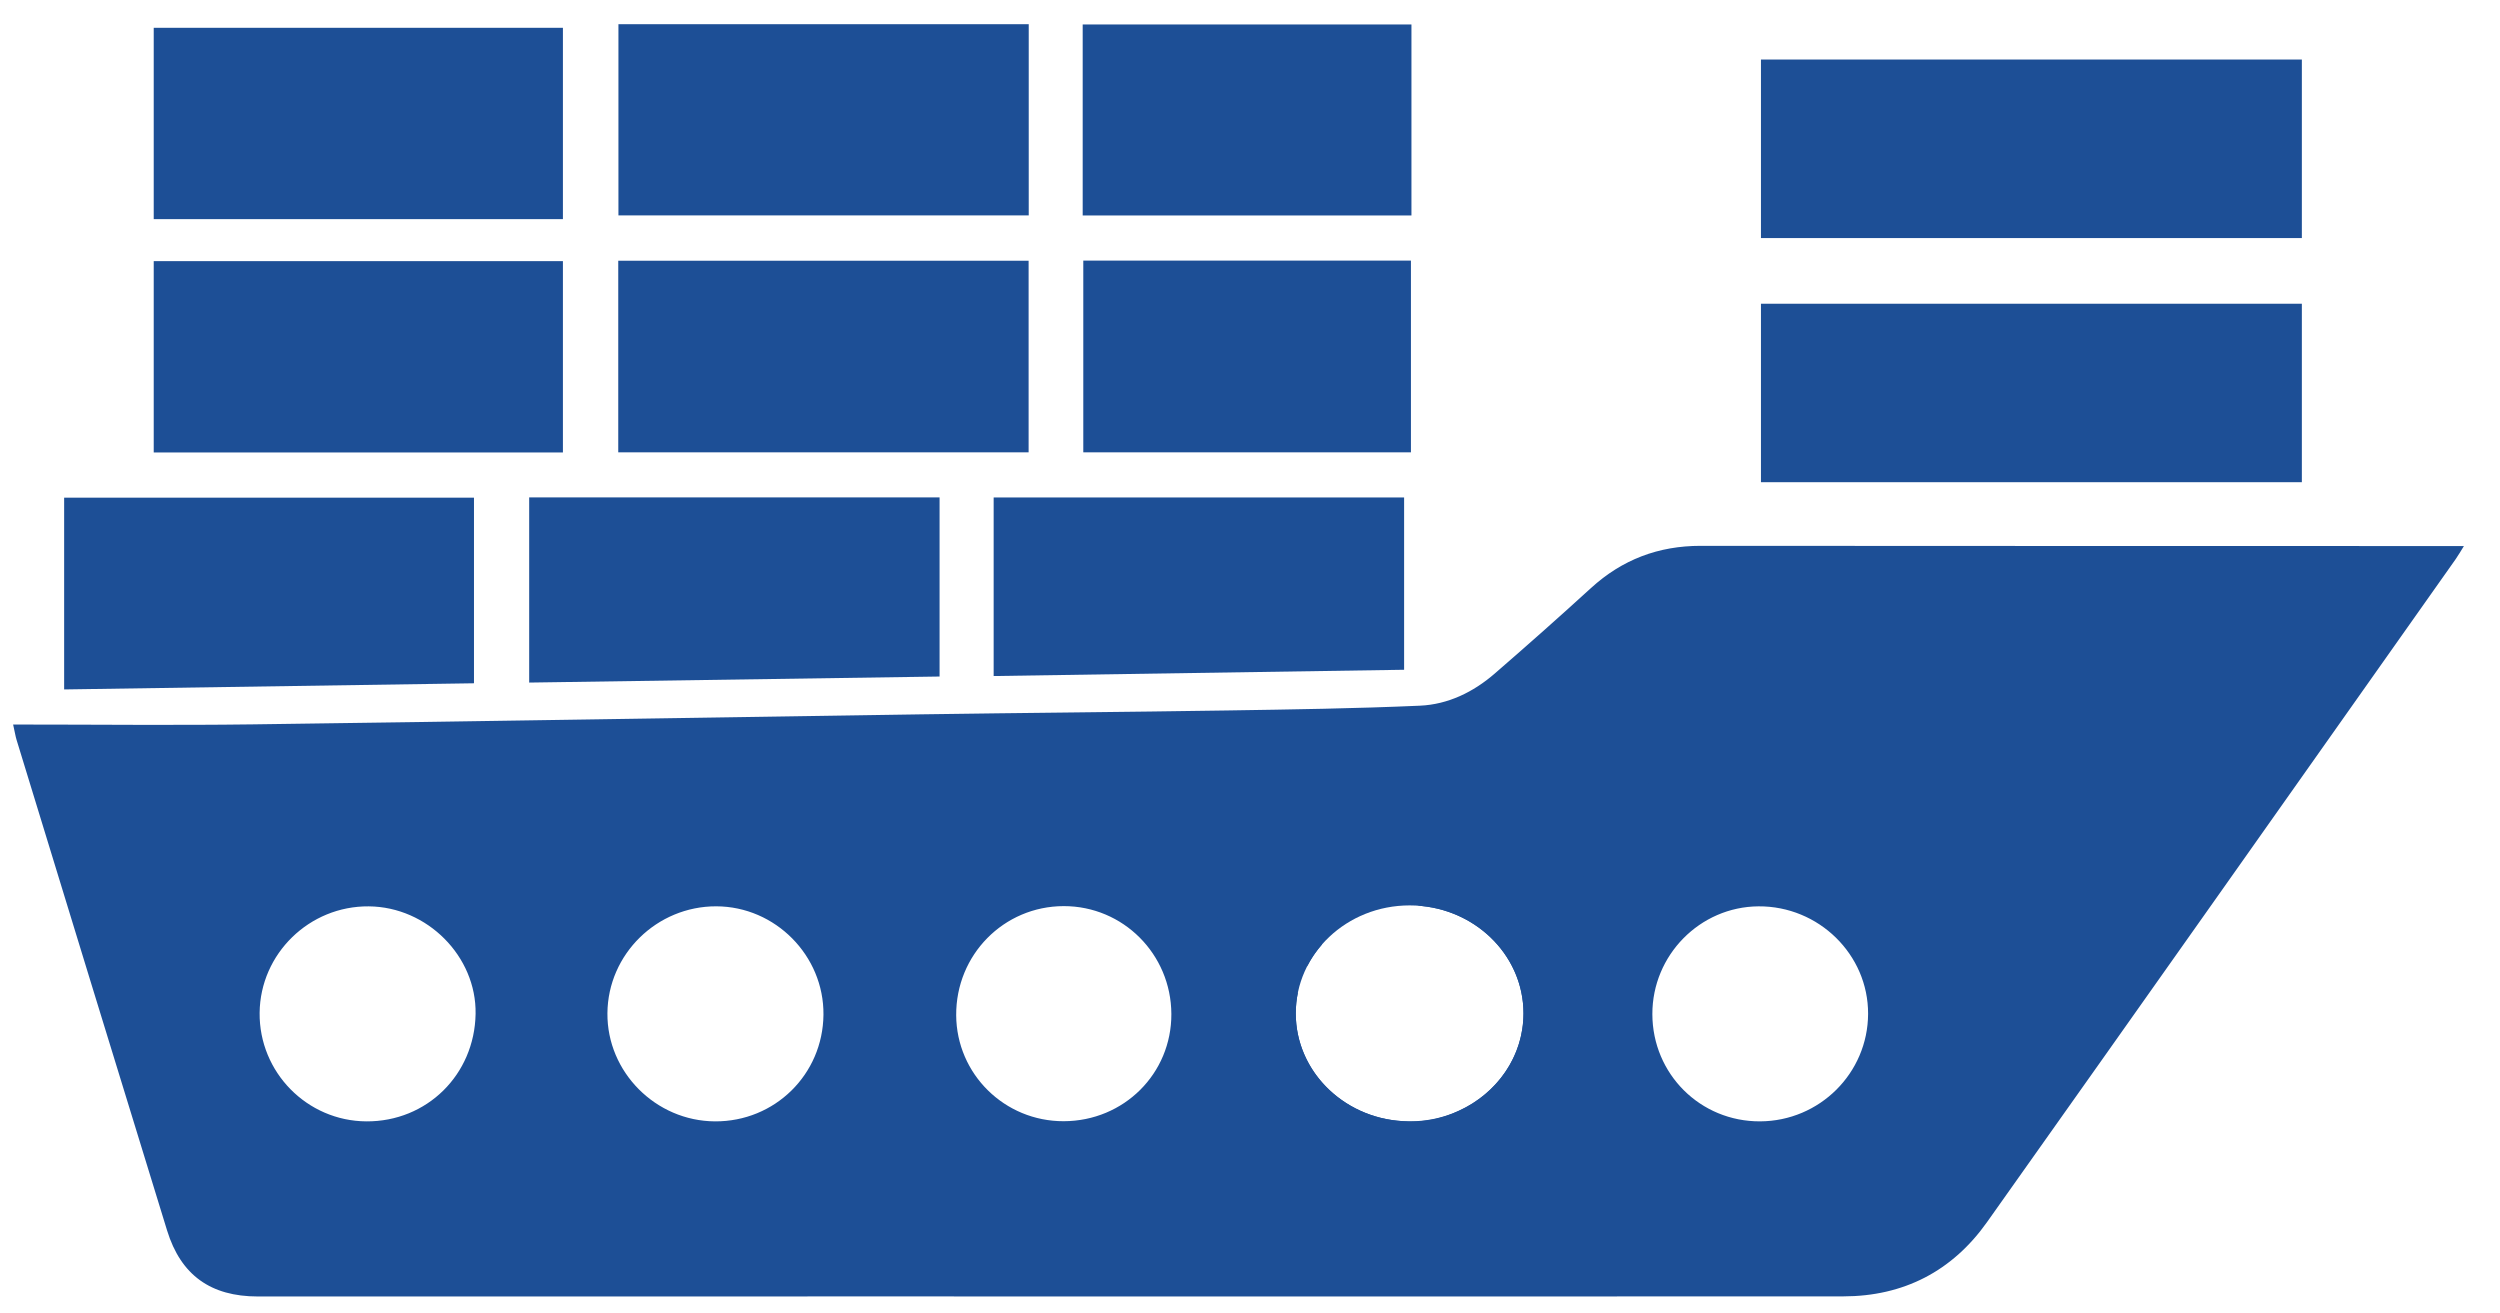
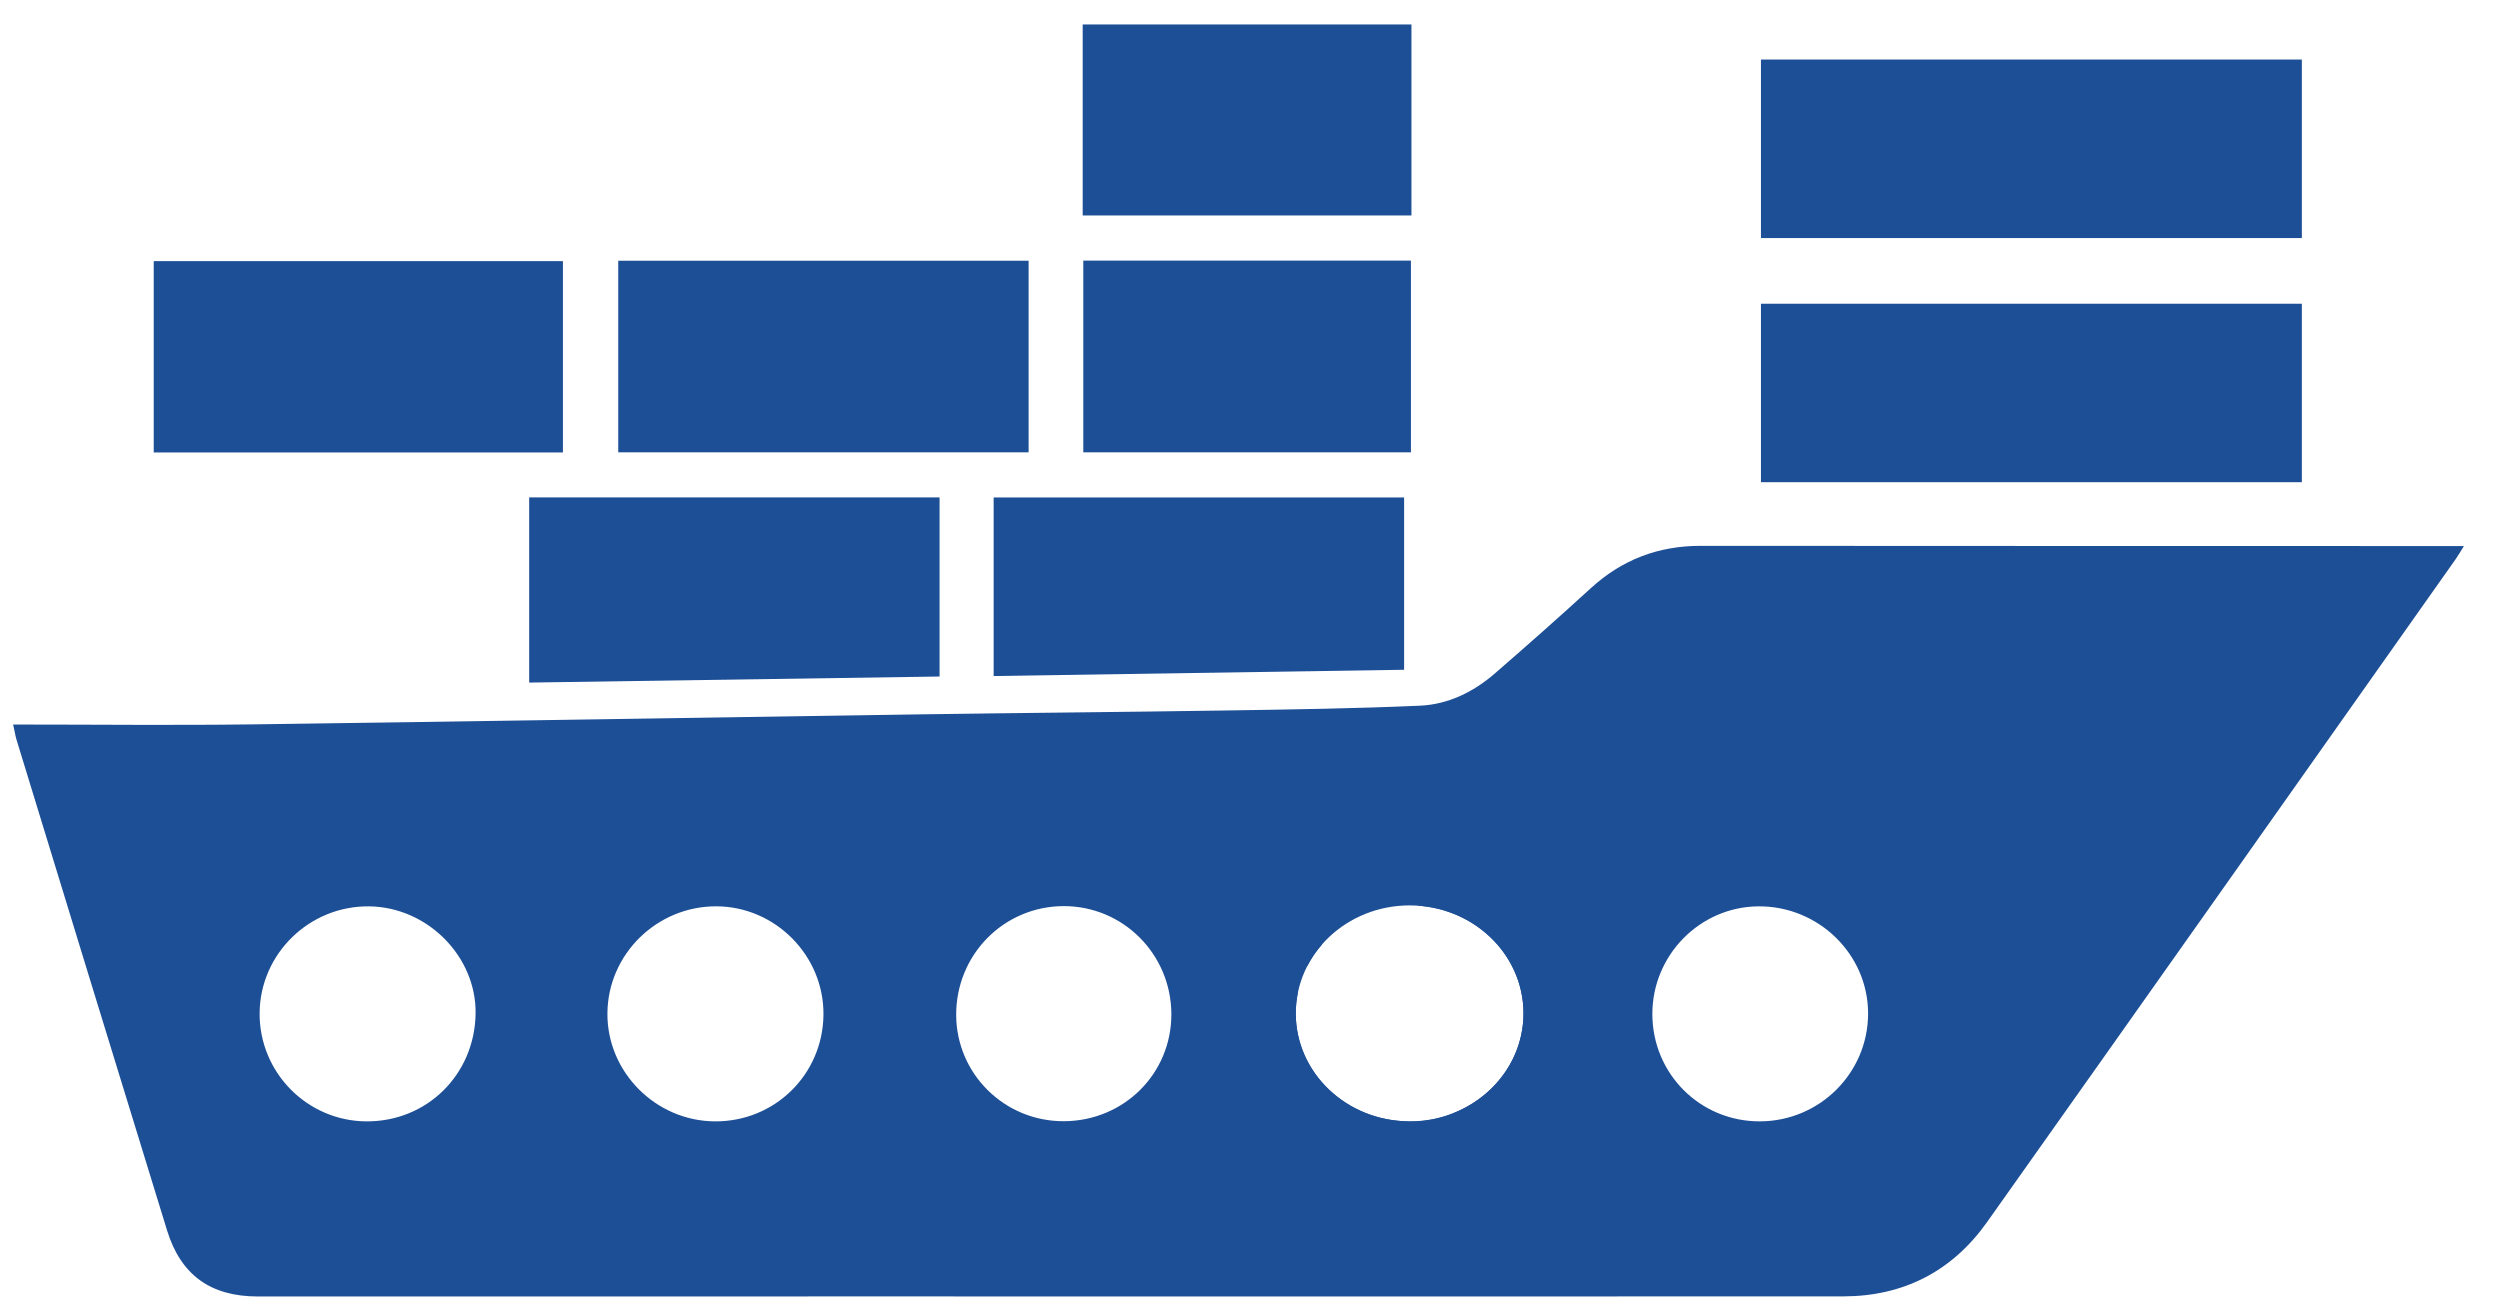
<svg xmlns="http://www.w3.org/2000/svg" version="1.1" id="Capa_1" x="0px" y="0px" width="190.441px" height="100px" viewBox="0 0 190.441 100" enable-background="new 0 0 190.441 100" xml:space="preserve">
  <g>
    <g>
      <path fill-rule="evenodd" clip-rule="evenodd" fill="#1D4F96" d="M175.347,23.136c0,4.547,0,9.042,0,13.597    c-13.746,0-27.431,0-41.204,0c0-4.521,0-9.01,0-13.597C147.826,23.136,161.535,23.136,175.347,23.136z" />
      <path fill-rule="evenodd" clip-rule="evenodd" fill="#1D4F96" d="M175.347,4.537c0,4.546,0,9.042,0,13.597    c-13.746,0-27.431,0-41.204,0c0-4.521,0-9.01,0-13.597C147.826,4.537,161.535,4.537,175.347,4.537z" />
-       <path fill-rule="evenodd" clip-rule="evenodd" fill="#1D4F96" d="M78.365,16.408c-10.407,0-20.79,0-31.255,0    c0-4.839,0-9.669,0-14.565c10.421,0,20.805,0,31.255,0C78.365,6.72,78.365,11.524,78.365,16.408z" />
      <path fill-rule="evenodd" clip-rule="evenodd" fill="#1D4F96" d="M78.356,34.455c-10.435,0-20.813,0-31.26,0    c0-4.864,0-9.695,0-14.592c10.427,0,20.808,0,31.26,0C78.356,24.721,78.356,29.551,78.356,34.455z" />
      <path fill-rule="evenodd" clip-rule="evenodd" fill="#1D4F96" d="M42.881,34.466c-10.394,0-20.741,0-31.171,0    c0-4.865,0-9.67,0-14.574c10.353,0,20.726,0,31.171,0C42.881,24.738,42.881,29.572,42.881,34.466z" />
-       <path fill-rule="evenodd" clip-rule="evenodd" fill="#1D4F96" d="M36.106,52.05c-10.463,0.157-20.809,0.312-31.22,0.469    c0-4.923,0-9.727,0-14.608c10.393,0,20.769,0,31.22,0C36.106,42.593,36.106,47.284,36.106,52.05z" />
      <path fill-rule="evenodd" clip-rule="evenodd" fill="#1D4F96" d="M40.311,37.89c10.451,0,20.827,0,31.262,0    c0,4.549,0,9.035,0,13.645c-10.43,0.153-20.807,0.307-31.262,0.461C40.311,47.293,40.311,42.641,40.311,37.89z" />
      <path fill-rule="evenodd" clip-rule="evenodd" fill="#1D4F96" d="M75.693,51.498c0-4.626,0-9.094,0-13.605    c10.437,0,20.819,0,31.267,0c0,4.383,0,8.705,0,13.127C96.546,51.179,86.165,51.338,75.693,51.498z" />
      <path fill-rule="evenodd" clip-rule="evenodd" fill="#1D4F96" d="M107.519,1.866c0,4.861,0,9.669,0,14.549    c-8.358,0-16.672,0-25.044,0c0-4.839,0-9.643,0-14.549C90.816,1.866,99.149,1.866,107.519,1.866z" />
      <path fill-rule="evenodd" clip-rule="evenodd" fill="#1D4F96" d="M82.521,19.854c8.314,0,16.596,0,24.959,0    c0,4.866,0,9.697,0,14.601c-8.298,0-16.577,0-24.959,0C82.521,29.621,82.521,24.766,82.521,19.854z" />
-       <path fill-rule="evenodd" clip-rule="evenodd" fill="#1D4F96" d="M42.881,16.693c-10.394,0-20.741,0-31.171,0    c0-4.865,0-9.67,0-14.574c10.353,0,20.726,0,31.171,0C42.881,6.964,42.881,11.799,42.881,16.693z" />
      <path fill-rule="evenodd" clip-rule="evenodd" fill="#1D4F96" d="M130.054,42.606" />
      <g>
        <g>
-           <path fill="#1D4F96" d="M96.604,77.949c0.011,0.005,0.021,0.01,0.031,0.015c0-0.015,0.001-0.031,0.001-0.046L96.604,77.949z" />
          <g>
            <g>
              <path fill="#1D4F96" d="M186.794,41.596c-19.081-0.003-38.161-0.002-57.24-0.016c-3.212-0.002-5.982,1.044-8.36,3.217        c-2.415,2.206-4.862,4.375-7.335,6.516c-1.627,1.41-3.554,2.349-5.693,2.444c-4.882,0.216-9.771,0.287-14.657,0.363        c-7.781,0.121-15.563,0.182-23.346,0.296c-16.974,0.25-33.947,0.541-50.921,0.764C13.221,55.259,7.196,55.192,1,55.192        c0.141,0.634,0.182,0.905,0.261,1.165c3.817,12.459,7.627,24.921,11.466,37.374c1.05,3.41,3.332,5.031,6.913,5.03        c16.395,0,32.788-0.005,49.183-0.004c23.867,0,47.734,0.016,71.602-0.004c4.577-0.005,8.288-1.916,10.932-5.646        c11.922-16.815,23.802-33.66,35.694-50.495c0.207-0.293,0.384-0.606,0.642-1.017        C187.272,41.596,187.033,41.596,186.794,41.596z M27.907,85.422c-4.521-0.028-8.174-3.744-8.13-8.268        c0.046-4.501,3.786-8.15,8.315-8.111c4.458,0.039,8.209,3.814,8.137,8.188C36.151,81.87,32.514,85.451,27.907,85.422z         M54.461,85.422c-4.517-0.027-8.229-3.762-8.19-8.241c0.036-4.493,3.766-8.153,8.293-8.141c4.5,0.013,8.206,3.761,8.164,8.255        C62.685,81.847,59.021,85.449,54.461,85.422z M131.089,44.048c0.242-0.349,0.794-0.482,1.212-0.71        c0.067,0.137,0.134,0.272,0.2,0.409c-0.208,0.105-0.459,0.169-0.613,0.327c-0.186,0.191-0.289,0.462-0.429,0.698        c0.244,0.13,0.48,0.344,0.734,0.368c0.291,0.028,0.636-0.228,0.89-0.148c0.38,0.119,0.92,0.367,0.998,0.665        c0.111,0.42-0.013,1.027-0.271,1.38c-0.187,0.253-0.759,0.23-1.163,0.309c-0.03,0.006-0.093-0.158-0.215-0.375        c0.329-0.097,0.603-0.104,0.756-0.242c0.172-0.158,0.357-0.463,0.313-0.651c-0.044-0.186-0.35-0.367-0.575-0.433        c-0.167-0.049-0.405,0.168-0.583,0.13c-0.468-0.101-1.067-0.151-1.33-0.462C130.806,45.066,130.871,44.36,131.089,44.048z         M127.417,47.594c0.045-0.94,1.114-1.75,2.093-1.698c1.026,0.056,1.768,0.767,1.736,1.666        c0.254,1.961-0.489,2.823-2.312,2.548c-0.47-0.071-1.317-0.166-0.854-1.104C126.896,49,127.391,48.124,127.417,47.594z         M124.229,47.75c0.389,0.364,0.622,0.581,0.854,0.797c0.335-0.074,0.668-0.15,1.263-0.285        c-1.438,1.877,0.857,2.161,1.047,3.681c-0.487-0.323-0.912-0.451-1.056-0.727C125.744,50.08,123.821,49.757,124.229,47.75z         M112.658,59.941c-0.686,1.81,1.058,2.237,1.898,3.237c-0.627,0.504-1.033,0.119-1.449-0.305        c-0.624-0.637-1.262-1.262-1.894-1.892c-0.053,0.048-0.106,0.097-0.159,0.145c-0.138-0.524-0.274-1.048-0.387-1.477        C111.409,59.758,112.079,59.856,112.658,59.941z M110.118,61.734c0.809,0.961,1.547,1.87,2.32,2.745        c0.427,0.48,0.36,0.76-0.239,0.941C109.544,62.333,109.544,62.333,110.118,61.734z M107.815,63.865        c0.229-0.401,0.807-0.603,1.233-0.891c0.091,0.132,0.181,0.264,0.271,0.396c-0.214,0.153-0.451,0.282-0.633,0.466        c-0.146,0.151-0.36,0.462-0.308,0.538c0.128,0.187,0.383,0.358,0.608,0.388c0.256,0.035,0.599-0.217,0.791-0.121        c0.503,0.253,1.253,0.572,1.326,0.971c0.076,0.413-0.489,0.984-0.861,1.411c-0.095,0.108-0.52-0.07-0.88-0.132        c0.418-0.253,0.831-0.365,0.87-0.553c0.084-0.421-0.017-0.88-0.044-1.324c-0.125,0.095-0.253,0.19-0.378,0.285        c-0.604-0.043-1.263,0.037-1.787-0.188C107.798,65.013,107.645,64.167,107.815,63.865z M81.032,85.41        c-4.506,0.013-8.165-3.592-8.193-8.07c-0.028-4.603,3.624-8.309,8.192-8.315c4.521-0.005,8.177,3.656,8.199,8.213        C89.25,81.777,85.618,85.397,81.032,85.41z M111.115,84.621c-1.317,0.632-2.804,0.914-4.311,0.78        c-4.521-0.282-8.097-3.847-8.097-8.206c0-0.534,0.057-1.057,0.158-1.563c-0.223-0.083-0.536-0.073-0.969,0.003        c-0.133,0.706-0.252,1.367-0.381,2.026c-0.123,0.629-0.499,0.484-0.882,0.303c0.01,0.794-0.548,1.25-1.326,1.072        c-1.136-0.261-1.956-1.133-2.049-2.178c-0.072-0.81,0.605-1.713,1.617-2.165c0.122-0.054,0.234-0.125,0.52-0.279        c-0.538-0.695-1.039-1.341-1.539-1.988c0.071-0.078,0.143-0.155,0.212-0.232c1.465,0.262,1.829,1.924,3.124,2.734        c-0.192-1.299,0.076-2.382,1.134-3.075c0.316-0.208,0.749-0.24,1.345-0.417c-0.037,0.769-0.07,1.46-0.104,2.188        c0.308-0.606,0.691-1.169,1.141-1.682c-0.557-1.023-0.185-1.891,0.546-2.671c0.836-0.894,1.806-0.843,2.812-0.291        c0.049,0.026,0.133-0.01,0.345-0.032c-0.517-1.32-0.226-2.515,1.026-3.126c0.659-0.322,1.615-0.433,2.285,0.296        c0.765,0.833,1.094,1.745,0.308,2.854c0.104,0.016,0.208,0.032,0.311,0.049c4.338,0.453,7.713,3.939,7.713,8.174        C116.053,80.471,114.036,83.297,111.115,84.621z M117.092,61.075c-1.21,0.294-0.655,0.732-0.237,1.233        c0.11,0.132,0.27,0.237,0.339,0.385c0.062,0.131,0.032,0.306,0.044,0.461c-0.185,0.011-0.475,0.104-0.539,0.02        c-0.942-1.207-2.057-2.34-2.714-3.693c-0.56-1.149,0.909-2.622,2.308-2.582c1.07,0.03,1.914,0.717,2.142,1.745        C118.627,59.518,118.005,60.853,117.092,61.075z M123.061,56.406c-0.293-0.035-0.625,0.006-0.87-0.12        c-0.672-0.345-1.285-0.808-1.967-1.129c-0.4-0.188-1.002-0.398-1.301-0.226c-0.29,0.166-0.319,0.803-0.442,1.239        c-0.041,0.142-0.039,0.297-0.048,0.449c0.013-0.002,0.023-0.005,0.036-0.007c-0.008,0.031-0.012,0.058-0.017,0.087        c0.59,0.543,1.191,1.075,1.751,1.647c0.063,0.065-0.115,0.367-0.287,0.865c-0.309-1.179-1.714-1.322-1.464-2.513        c-0.008-0.007-0.016-0.015-0.023-0.021c0.002-0.02,0.003-0.04,0.004-0.059c-0.152,0.027-0.326,0.1-0.439,0.044        c-0.707-0.344-1.874-2.114-2.015-3.205c0.652,0.727,1.175,1.309,1.688,1.88c0.203-0.118,0.319-0.146,0.365-0.218        c0.765-1.244,1.206-1.369,2.493-0.635c0.885,0.503,1.749,1.042,2.623,1.565C123.119,56.17,123.09,56.288,123.061,56.406z         M123.596,55.088c-1.195-0.001-1.982-0.856-1.974-2.144c0.008-1.167,0.944-2.167,2.047-2.187        c1.044-0.019,2.198,1.171,2.171,2.239C125.812,54.125,124.778,55.089,123.596,55.088z M134.078,85.421        c-4.554,0.021-8.198-3.607-8.207-8.168c-0.009-4.49,3.625-8.18,8.084-8.211c4.588-0.032,8.365,3.673,8.35,8.188        C142.288,81.744,138.615,85.4,134.078,85.421z" />
            </g>
          </g>
        </g>
        <path fill-rule="evenodd" clip-rule="evenodd" fill="#1D4F96" d="M129.767,41.994l-13.8,10.316L96.789,64.808l-3.009,2.251     l-2.041,5.762L92.76,85.29l18.216,5.063l8.954-11.648l0.847-13.898l15.397-16.395v-4.766     C129.767,41.994,129.767,41.994,129.767,41.994z M107.381,85.421c-4.79,0-8.673-3.683-8.673-8.226     c0-4.542,3.883-8.225,8.673-8.225s8.672,3.682,8.672,8.225C116.053,81.738,112.171,85.421,107.381,85.421z" />
      </g>
    </g>
  </g>
</svg>